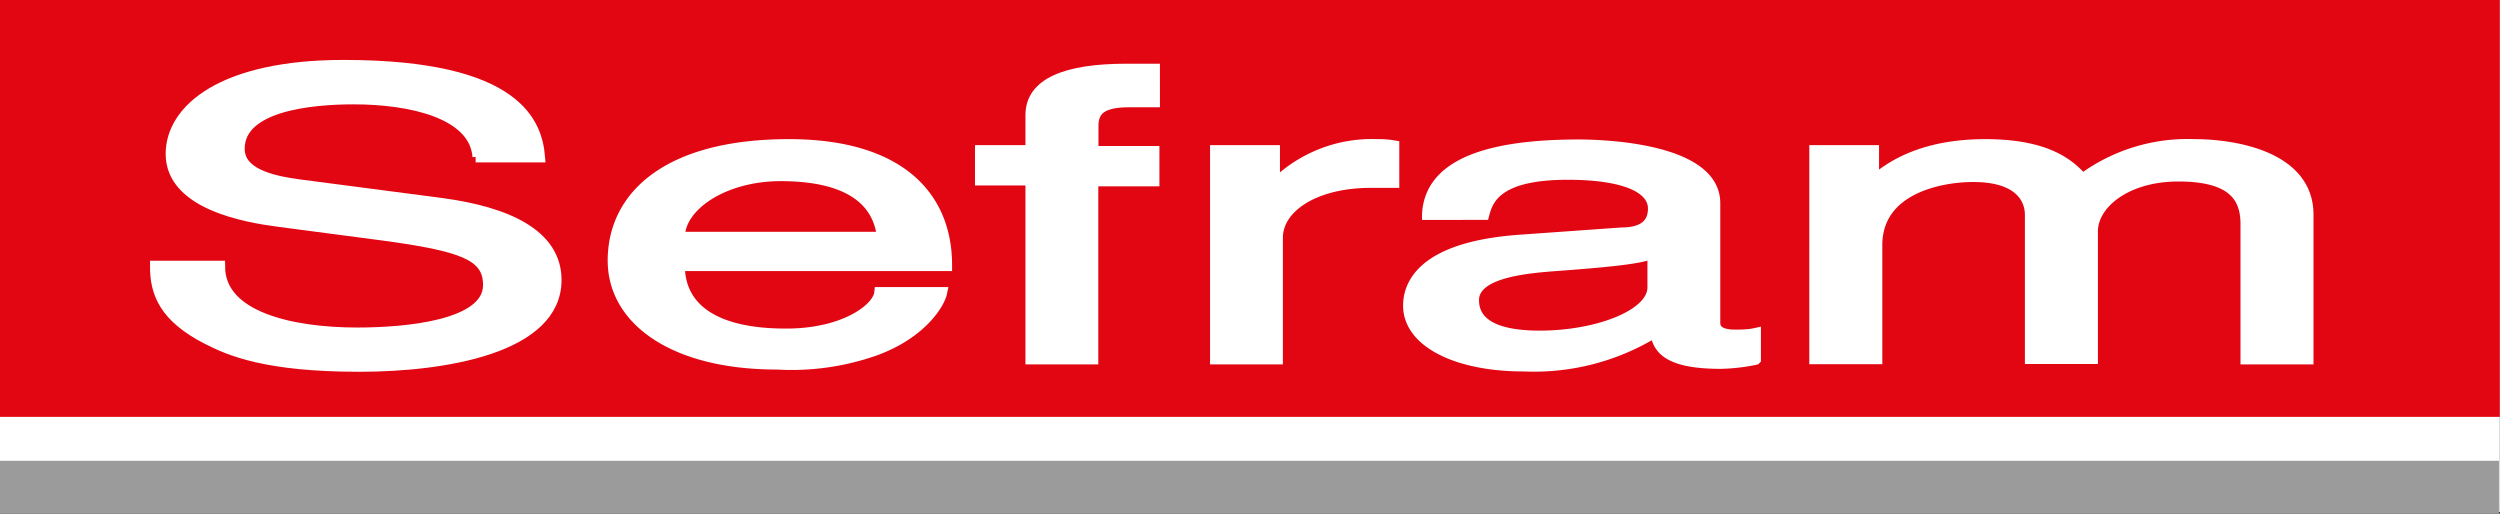
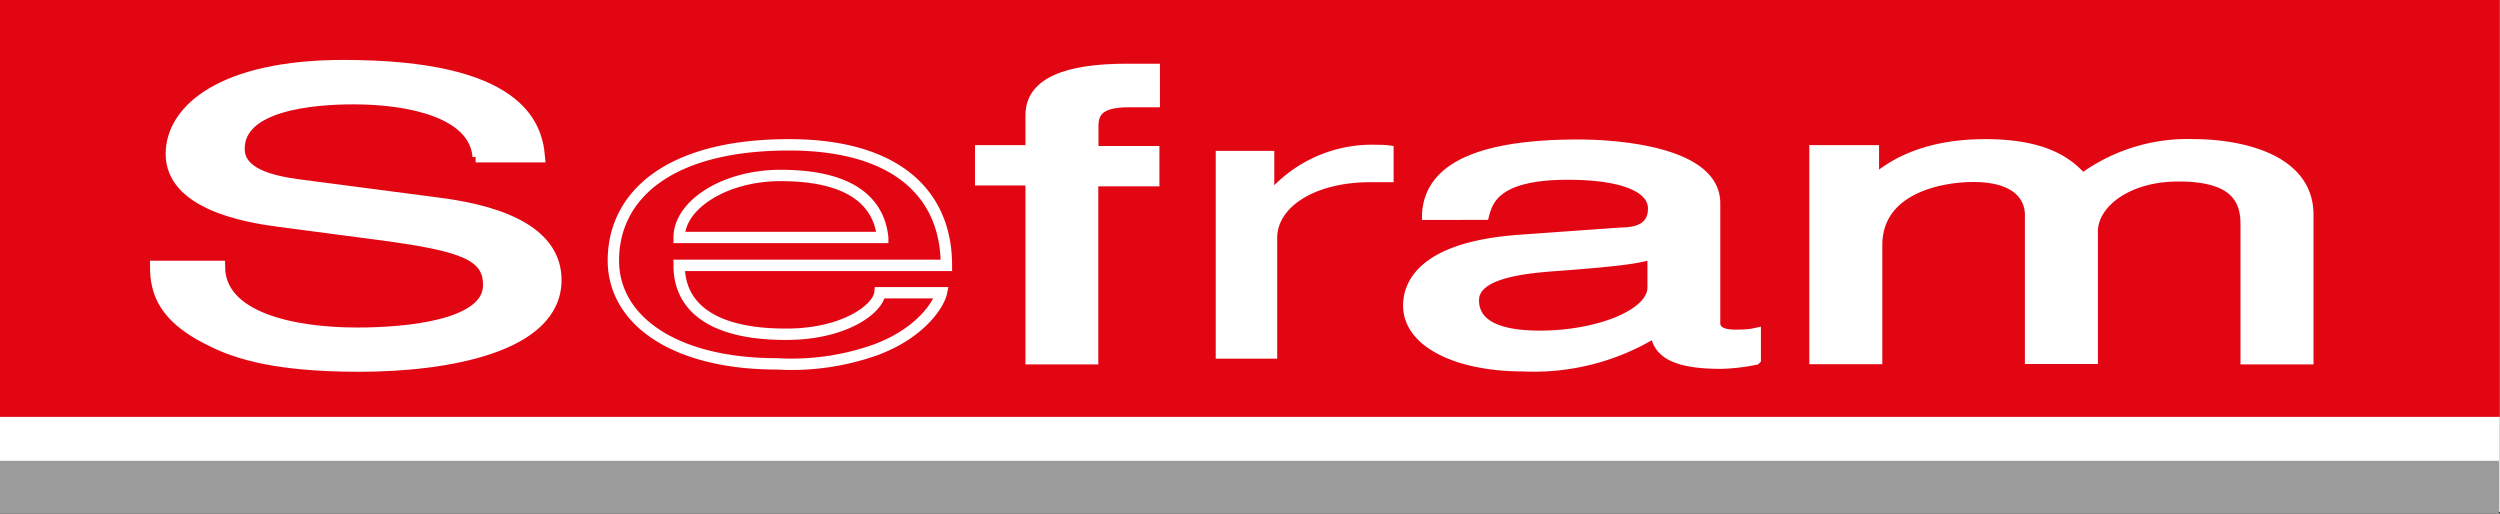
<svg xmlns="http://www.w3.org/2000/svg" id="Ebene_1" data-name="Ebene 1" viewBox="0 0 145.18 29.83">
  <rect x="0" y="0" width="145.18" height="29.83" fill="#333333" stroke="none" />
  <defs>
    <clipPath id="clip-path">
      <rect y="-4.72" width="145.18" height="39.27" fill="none" />
    </clipPath>
    <clipPath id="clip-path-2">
      <rect width="145.17" height="29.83" fill="none" />
    </clipPath>
  </defs>
  <title>sefram-logo</title>
  <g clip-path="url(#clip-path)">
    <g clip-path="url(#clip-path-2)">
      <rect width="145.17" height="29.73" fill="#fff" />
      <rect y="26.76" width="145.12" height="3.07" fill="#9c9b9b" />
      <rect width="145.17" height="24.21" fill="#e20613" />
      <path d="M27.77,9.1c-0.2-2.56-3.94-3.37-7.23-3.37-2.48,0-6.66.39-6.66,2.91,0,1.41,1.75,1.87,3.45,2.1l8.33,1.09c3.78,0.51,6.62,1.8,6.62,4.43,0,3.92-6.42,5-11.42,5-5.4,0-7.51-.92-8.82-1.59-2.48-1.27-3-2.66-3-4.2h3.7c0,3,4.31,3.88,8,3.88,2.84,0,7.64-.42,7.64-2.79,0-1.73-1.42-2.29-6.21-2.93l-6-.79c-1.91-.25-6.22-1-6.22-3.9,0-2.59,3-5.13,10-5.13,10.2,0,11.21,3.46,11.37,5.29" fill="#fff" />
      <path d="M27.77,9.1c-0.2-2.56-3.94-3.37-7.23-3.37-2.48,0-6.66.39-6.66,2.91,0,1.41,1.75,1.87,3.45,2.1l8.33,1.09c3.78,0.51,6.62,1.8,6.62,4.43,0,3.92-6.42,5-11.42,5-5.4,0-7.51-.92-8.82-1.59-2.48-1.27-3-2.66-3-4.2h3.7c0,3,4.31,3.88,8,3.88,2.84,0,7.64-.42,7.64-2.79,0-1.73-1.42-2.29-6.21-2.93l-6-.79c-1.91-.25-6.22-1-6.22-3.9,0-2.59,3-5.13,10-5.13,10.2,0,11.21,3.46,11.37,5.29h-3.7Z" fill="none" stroke="#fff" stroke-width="0.66" />
-       <path d="M54.67,17c-0.12.58-1.1,2.29-3.78,3.3a14.59,14.59,0,0,1-5.77.83c-6,0-9.5-2.56-9.5-6,0-3.74,3.17-6.72,10.2-6.72,6.13,0,9.14,2.77,9.14,7H39.44c0,2.52,2.07,4,6.17,4C49,19.43,51,17.95,51.1,17m0.16-3.21c-0.2-1.87-1.58-3.6-5.93-3.6-3.29,0-5.89,1.73-5.89,3.6H51.26Z" fill="#fff" />
      <path d="M54.67,17c-0.12.58-1.1,2.29-3.78,3.3a14.59,14.59,0,0,1-5.77.83c-6,0-9.5-2.56-9.5-6,0-3.74,3.17-6.72,10.2-6.72,6.13,0,9.14,2.77,9.14,7H39.44c0,2.52,2.07,4,6.17,4C49,19.43,51,17.95,51.1,17h3.57Zm-3.41-3.21c-0.2-1.87-1.58-3.6-5.93-3.6-3.29,0-5.89,1.73-5.89,3.6H51.26Z" fill="none" stroke="#fff" stroke-width="0.66" />
      <path d="M63.45,10.44V20.83H59.88V10.44H56.95V8.76h2.93V6.68c0-1.82,2-2.65,5.53-2.65,0.53,0,1.06,0,1.62,0V5.9c-0.45,0-1,0-1.46,0-1.54,0-2.11.44-2.11,1.41v1.5H67v1.68" fill="#fff" />
      <path d="M63.45,10.44V20.83H59.88V10.44H56.95V8.76h2.93V6.68c0-1.82,2-2.65,5.53-2.65,0.53,0,1.06,0,1.62,0V5.9c-0.45,0-1,0-1.46,0-1.54,0-2.11.44-2.11,1.41v1.5H67v1.68H63.45Z" fill="none" stroke="#fff" stroke-width="0.66" />
      <path d="M74.17,20.83H70.6V8.76H74v2H74a8,8,0,0,1,6-2.35,4.93,4.93,0,0,1,.93.07v2.1H79.61c-3.33,0-5.44,1.48-5.44,3.23" fill="#fff" />
-       <path d="M74.17,20.83H70.6V8.76H74v2H74a8,8,0,0,1,6-2.35,4.93,4.93,0,0,1,.93.07v2.1H79.61c-3.33,0-5.44,1.48-5.44,3.23v7Z" fill="none" stroke="#fff" stroke-width="0.66" />
      <path d="M82.91,12.43c0.16-2.89,3.53-4,8.78-4,1.71,0,7.88.28,7.88,3.37v6.95c0,0.51.45,0.72,1.18,0.72,0.33,0,.77,0,1.18-0.09v1.48a11,11,0,0,1-2,.23c-3.17,0-3.66-.92-3.78-1.85a13.41,13.41,0,0,1-7.68,2c-3.9,0-6.66-1.41-6.66-3.49,0-1,.53-3.37,6.46-3.79l5.89-.42c0.85,0,1.87-.23,1.87-1.43s-1.63-2-5-2c-4.06,0-4.63,1.41-4.87,2.33M96,14.67c-0.57.25-1.46,0.44-5.89,0.76-1.75.14-4.55,0.44-4.55,2,0,1.32,1.18,2.1,3.86,2.1,3.33,0,6.58-1.22,6.58-2.84v-2Z" fill="#fff" />
      <path d="M82.91,12.43c0.16-2.89,3.53-4,8.78-4,1.71,0,7.88.28,7.88,3.37v6.95c0,0.51.45,0.72,1.18,0.72,0.33,0,.77,0,1.18-0.09v1.48a11,11,0,0,1-2,.23c-3.17,0-3.66-.92-3.78-1.85a13.41,13.41,0,0,1-7.68,2c-3.9,0-6.66-1.41-6.66-3.49,0-1,.53-3.37,6.46-3.79l5.89-.42c0.85,0,1.87-.23,1.87-1.43s-1.63-2-5-2c-4.06,0-4.63,1.41-4.87,2.33H82.91ZM96,14.67c-0.57.25-1.46,0.44-5.89,0.76-1.75.14-4.55,0.44-4.55,2,0,1.32,1.18,2.1,3.86,2.1,3.33,0,6.58-1.22,6.58-2.84v-2Z" fill="none" stroke="#fff" stroke-width="0.66" />
      <path d="M105.42,8.76h3.37v1.71h0.08c0.77-.65,2.6-2.06,6.42-2.06s5,1.32,5.65,2a10.26,10.26,0,0,1,6.5-2c2.27,0,6.58.67,6.58,4.06v8.36h-3.58V13c0-1.66-.89-2.79-3.94-2.79s-5,1.62-5,3.23v7.37h-3.58V12.48c0-1-.69-2.24-3.33-2.24-2,0-5.61.74-5.61,4v6.58h-3.58" fill="#fff" />
      <path d="M105.42,8.76h3.37v1.71h0.08c0.77-.65,2.6-2.06,6.42-2.06s5,1.32,5.65,2a10.26,10.26,0,0,1,6.5-2c2.27,0,6.58.67,6.58,4.06v8.36h-3.58V13c0-1.66-.89-2.79-3.94-2.79s-5,1.62-5,3.23v7.37h-3.58V12.48c0-1-.69-2.24-3.33-2.24-2,0-5.61.74-5.61,4v6.58h-3.58V8.76Z" fill="none" stroke="#fff" stroke-width="0.66" />
    </g>
  </g>
</svg>